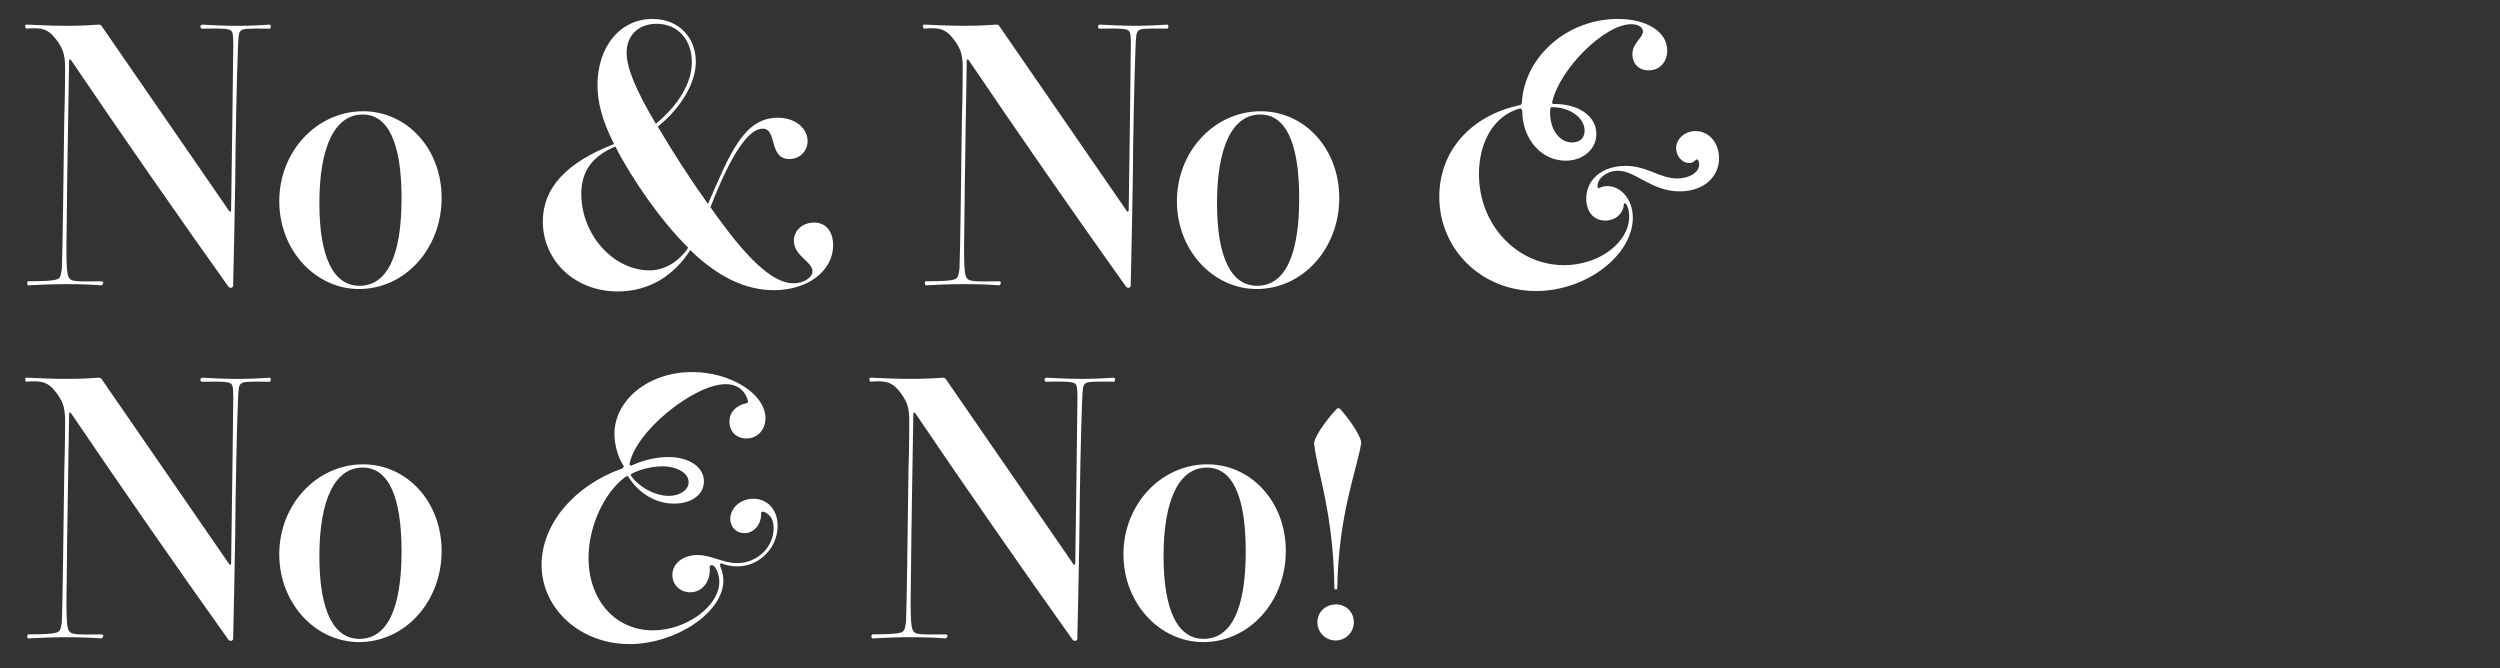
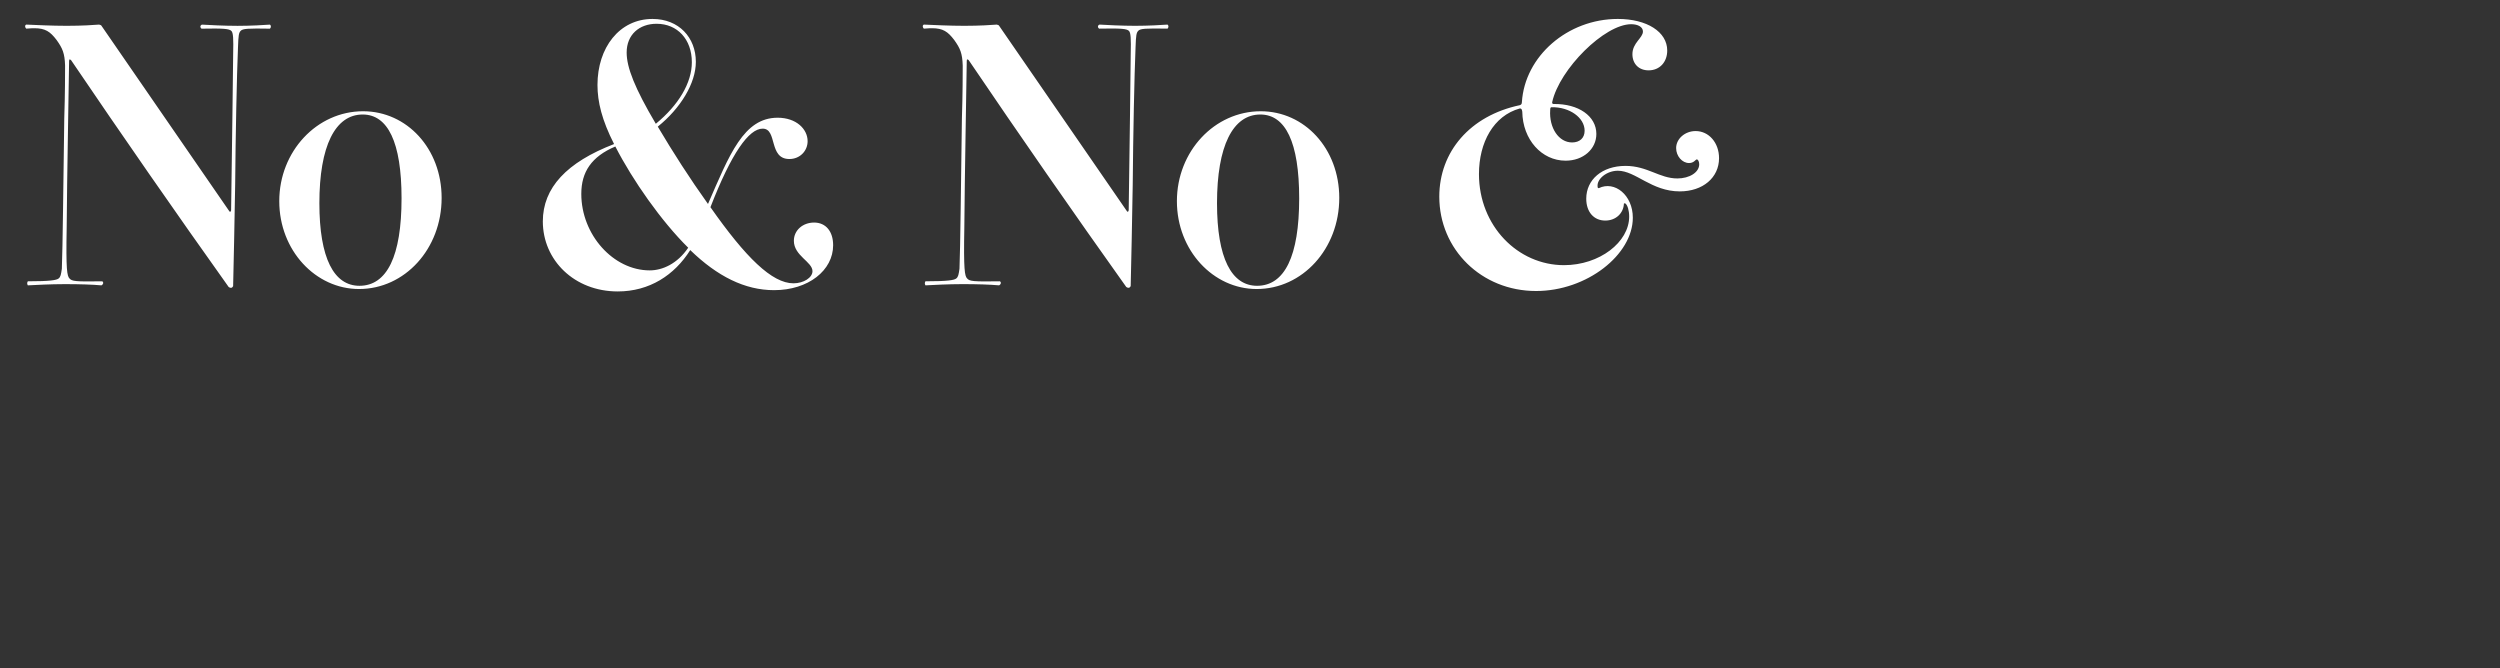
<svg xmlns="http://www.w3.org/2000/svg" version="1.1" id="Layer_1" x="0px" y="0px" viewBox="0 0 920 246" style="enable-background:new 0 0 920 246;" xml:space="preserve">
  <rect x="0" y="0" width="920" height="246" fill="#333333" stroke="none" />
  <style type="text/css">
	.st0{fill:#FFFFFF;}
</style>
-   <path class="st0" d="M21.57,102.48c0.75-0.6,0.89-1.49,1.19-3.58c0.3-6.56,0.6-34.57,0.89-55.28c0.3-9.24,0.3-16.84,0.3-19.52  c-0.15-4.47-0.89-6.26-3.13-9.39c-2.38-3.13-4.17-4.32-8.2-4.32c-0.3,0-1.34,0-2.98,0.15c-0.45-0.45-0.6-1.19,0-1.49  c3.58,0.15,9.39,0.45,14.9,0.45c5.81,0,9.98-0.3,11.92-0.45c0.45,0.15,0.75,0.15,0.89,0.45C53,32.15,68.5,54.65,84.3,77.6  c0.3,0.6,0.75,0.3,0.75-0.3c0.45-27.86,0.6-47.08,0.75-57.22c0.15-6.11,0-7.9-0.6-8.64c-0.75-0.89-3.13-1.04-11.03-0.89  c-0.6-0.45-0.6-1.19,0.15-1.49c2.53,0.15,8.2,0.45,13.11,0.45s9.83-0.3,11.92-0.45c0.45,0.3,0.45,1.04,0,1.49  c-8.05-0.15-9.98,0-10.73,0.75c-0.75,0.74-0.89,1.64-1.04,6.11c-0.45,10.73-0.89,32.33-1.04,50.51c-0.3,14.9-0.45,26.82-0.75,37.4  c-0.15,0.3-0.45,0.6-0.75,0.6c-0.45,0-0.6-0.15-0.89-0.3C64.92,78.64,44.66,49.44,26.18,22.17c-0.45-0.45-0.75-0.45-0.75,0.3  c-0.15,11.47-0.75,41.72-0.89,61.24c-0.3,15.65,0.15,17.88,1.04,18.77c0.89,1.04,2.24,1.19,12.07,1.04c0.6,0.45,0.3,1.19-0.3,1.49  c-3.43-0.3-8.05-0.45-13.41-0.45c-5.51,0-10.58,0.3-13.71,0.45c-0.3-0.6-0.3-0.89,0-1.49C18.59,103.52,20.82,103.08,21.57,102.48z   M102.77,74.02c0-18.33,13.86-33.08,30.84-33.08c16.09,0,28.91,13.71,28.91,31.89c0,18.77-13.56,33.53-30.4,33.53  C116.18,106.36,102.77,92.2,102.77,74.02z M147.77,72.98c0-20.71-5.07-30.84-14.3-30.84c-10.13,0-15.94,11.62-15.94,32.63  c0,20.26,5.36,30.4,14.75,30.4C142.41,105.16,147.77,94.29,147.77,72.98z M227.33,107.25c-15.94,0-27.57-11.47-27.57-25.78  c0-12.37,8.79-21.75,26.22-28.46c-4.47-8.79-6.11-15.5-6.11-21.75c0-13.71,8.05-24.29,20.26-24.29c9.69,0,15.94,6.85,15.94,15.79  c0,7.9-5.66,17.14-14.01,23.84c5.66,9.54,11.77,19.07,18.48,28.46c7.9-18.18,13.11-31.74,25.63-31.74c6.85,0,11.03,4.17,11.03,8.64  c0,3.58-2.83,6.56-6.71,6.56c-7.75,0-4.32-11.18-9.83-11.18c-5.07,0-11.47,8.94-19.22,28.91c12.96,18.48,22.65,28.01,30.55,28.01  c3.73,0,7-2.09,7-4.47c0-3.43-6.85-5.66-6.85-11.18c0-3.87,3.28-6.71,7.45-6.71c4.32,0,7,3.28,7,8.34c0,9.24-9.09,16.54-21.75,16.54  c-10.73,0-20.86-5.07-30.84-14.75C248.19,101.29,238.96,107.25,227.33,107.25z M226.44,53.91c-8.79,3.73-12.52,9.39-12.52,17.43  c0,15.05,11.77,28.16,25.18,28.16c4.62,0,10.13-2.38,14.16-8.34C243.43,81.47,232.85,66.42,226.44,53.91z M254.6,22.91  c0-8.49-5.36-14.16-12.96-14.16c-6.41,0-11.03,4.02-11.03,10.58c0,5.51,2.98,13.11,10.73,26.22  C249.68,38.71,254.6,30.51,254.6,22.91z M351.9,102.48c0.75-0.6,0.89-1.49,1.19-3.58c0.3-6.56,0.6-34.57,0.89-55.28  c0.3-9.24,0.3-16.84,0.3-19.52c-0.15-4.47-0.89-6.26-3.13-9.39c-2.38-3.13-4.17-4.32-8.2-4.32c-0.3,0-1.34,0-2.98,0.15  c-0.45-0.45-0.6-1.19,0-1.49c3.58,0.15,9.39,0.45,14.9,0.45c5.81,0,9.98-0.3,11.92-0.45c0.45,0.15,0.75,0.15,0.89,0.45  c15.65,22.65,31.14,45.15,46.94,68.09c0.3,0.6,0.74,0.3,0.74-0.3c0.45-27.86,0.6-47.08,0.74-57.22c0.15-6.11,0-7.9-0.6-8.64  c-0.74-0.89-3.13-1.04-11.03-0.89c-0.6-0.45-0.6-1.19,0.15-1.49c2.53,0.15,8.2,0.45,13.11,0.45s9.83-0.3,11.92-0.45  c0.45,0.3,0.45,1.04,0,1.49c-8.05-0.15-9.98,0-10.73,0.75c-0.74,0.74-0.89,1.64-1.04,6.11c-0.45,10.73-0.89,32.33-1.04,50.51  c-0.3,14.9-0.45,26.82-0.75,37.4c-0.15,0.3-0.45,0.6-0.74,0.6c-0.45,0-0.6-0.15-0.89-0.3c-19.22-26.97-39.49-56.17-57.96-83.44  c-0.45-0.45-0.74-0.45-0.74,0.3c-0.15,11.47-0.74,41.72-0.89,61.24c-0.3,15.65,0.15,17.88,1.04,18.77  c0.89,1.04,2.24,1.19,12.07,1.04c0.6,0.45,0.3,1.19-0.3,1.49c-3.43-0.3-8.05-0.45-13.41-0.45c-5.51,0-10.58,0.3-13.71,0.45  c-0.3-0.6-0.3-0.89,0-1.49C348.92,103.52,351.15,103.08,351.9,102.48z M433.1,74.02c0-18.33,13.86-33.08,30.84-33.08  c16.09,0,28.91,13.71,28.91,31.89c0,18.77-13.56,33.53-30.4,33.53C446.51,106.36,433.1,92.2,433.1,74.02z M478.1,72.98  c0-20.71-5.07-30.84-14.3-30.84c-10.13,0-15.94,11.62-15.94,32.63c0,20.26,5.36,30.4,14.75,30.4  C472.74,105.16,478.1,94.29,478.1,72.98z M590.74,81.17c-4.17,0-7-3.13-7-8.05c0-7,5.81-12.07,14.45-12.07  c8.05,0,12.52,4.62,19.07,4.62c4.47,0,8.05-2.24,8.05-5.22c0-1.04-0.45-1.79-0.89-1.79s-1.04,1.34-2.83,1.34  c-2.53,0-4.77-2.53-4.77-5.51c0-3.43,3.28-6.26,7.15-6.26c4.92,0,8.64,4.32,8.64,9.98c0,7.15-5.96,12.22-14.45,12.22  c-10.43,0-16.24-7.6-22.8-7.6c-4.02,0-7.75,2.98-7.45,5.81c0,0.45,0.15,0.6,0.45,0.6c5.81-2.83,12.52,2.53,12.52,10.88  c0,13.56-16.84,26.97-35.61,26.97c-20.12,0-35.61-15.35-35.61-34.72c0-16.54,11.32-29.8,29.65-33.67c0.45-0.15,0.74-0.45,0.74-1.04  c1.04-16.99,16.84-30.69,35.31-30.69c10.73,0,18.18,4.77,18.18,11.62c0,4.32-2.83,7.3-6.85,7.3c-3.58,0-5.96-2.38-5.96-5.96  c0-4.17,3.87-5.96,3.87-8.34c0-1.64-1.79-2.68-4.32-2.68c-9.83,0-26.37,16.54-29.06,28.61c-0.15,0.45,0.15,0.75,0.45,0.75  c9.24-0.15,15.79,4.47,15.79,11.03c0,5.51-4.77,9.83-11.32,9.83c-8.79,0-15.79-7.75-15.94-18.03c-0.15-0.89-0.3-1.19-0.89-1.19  c-9.69,2.68-15.05,12.52-15.05,24.14c0,19.07,14.3,33.53,31.29,33.53c13.11,0,23.99-8.49,23.99-17.88c0-2.24-0.6-4.17-1.34-4.77  c-0.15-0.15-0.45-0.15-0.6,0C597.45,78.49,594.62,81.17,590.74,81.17z M578.52,52.42c2.83,0,4.62-1.64,4.62-4.32  c0-4.77-5.51-8.79-12.22-8.64c-0.3,0-0.45,0.3-0.45,1.04C570.03,47.05,573.61,52.42,578.52,52.42z" />
-   <path class="st0" d="M21.57,232.41c0.75-0.6,0.89-1.49,1.19-3.58c0.3-6.56,0.6-34.57,0.89-55.28c0.3-9.24,0.3-16.84,0.3-19.52  c-0.15-4.47-0.89-6.26-3.13-9.39c-2.38-3.13-4.17-4.32-8.2-4.32c-0.3,0-1.34,0-2.98,0.15c-0.45-0.45-0.6-1.19,0-1.49  c3.58,0.15,9.39,0.45,14.9,0.45c5.81,0,9.98-0.3,11.92-0.45c0.45,0.15,0.75,0.15,0.89,0.45C53,162.08,68.5,184.58,84.3,207.53  c0.3,0.6,0.75,0.3,0.75-0.3c0.45-27.86,0.6-47.08,0.75-57.22c0.15-6.11,0-7.9-0.6-8.64c-0.75-0.89-3.13-1.04-11.03-0.89  c-0.6-0.45-0.6-1.19,0.15-1.49c2.53,0.15,8.2,0.45,13.11,0.45s9.83-0.3,11.92-0.45c0.45,0.3,0.45,1.04,0,1.49  c-8.05-0.15-9.98,0-10.73,0.75c-0.75,0.74-0.89,1.64-1.04,6.11c-0.45,10.73-0.89,32.33-1.04,50.51c-0.3,14.9-0.45,26.82-0.75,37.4  c-0.15,0.3-0.45,0.6-0.75,0.6c-0.45,0-0.6-0.15-0.89-0.3c-19.22-26.97-39.49-56.17-57.96-83.44c-0.45-0.45-0.75-0.45-0.75,0.3  c-0.15,11.47-0.75,41.72-0.89,61.24c-0.3,15.65,0.15,17.88,1.04,18.77c0.89,1.04,2.24,1.19,12.07,1.04c0.6,0.45,0.3,1.19-0.3,1.49  c-3.43-0.3-8.05-0.45-13.41-0.45c-5.51,0-10.58,0.3-13.71,0.45c-0.3-0.6-0.3-0.89,0-1.49C18.59,233.45,20.82,233.01,21.57,232.41z   M102.77,203.95c0-18.33,13.86-33.08,30.84-33.08c16.09,0,28.91,13.71,28.91,31.89c0,18.77-13.56,33.53-30.4,33.53  C116.18,236.28,102.77,222.13,102.77,203.95z M147.77,202.91c0-20.71-5.07-30.84-14.3-30.84c-10.13,0-15.94,11.62-15.94,32.63  c0,20.26,5.36,30.4,14.75,30.4C142.41,235.09,147.77,224.21,147.77,202.91z M254,217.96c-3.73,0-6.56-2.68-6.56-6.41  c0-4.17,3.87-7.3,9.24-7.3c5.07,0,9.39,2.98,14.6,2.98c7.3,0,13.41-5.81,13.41-12.81c0-2.83-0.89-4.77-3.28-5.96  c-0.45-0.3-1.04-0.15-1.34,0.15c0.3,4.17-2.53,7.6-6.11,7.6c-2.98,0-5.22-2.24-5.22-5.22c0-4.17,3.87-7.45,8.49-7.45  c5.07,0,8.94,3.87,8.94,9.98c0,8.2-6.85,14.9-14.75,14.9c-1.94,0-4.02-0.3-5.81-1.04c-1.04,0-0.6,0.6-0.45,1.34  c0.45,0.89,1.04,2.98,1.04,4.92c0,11.77-17.58,23.39-34.57,23.39c-17.88,0-32.33-12.81-32.33-29.2c0-15.05,12.22-29.2,29.35-35.31  c0.6-0.15,0.89-0.6,0.89-1.04c-1.94-2.68-3.43-7.6-3.43-11.77c0-12.37,12.37-22.8,28.61-22.8c14.16,0,26.97,8.05,26.97,16.99  c0,4.32-2.98,7.45-7,7.45c-3.73,0-6.26-2.53-6.26-6.26c0-3.43,2.53-5.96,6.26-6.71c0.45-0.15,0.6-0.45,0.6-0.75  c-1.04-3.87-3.87-6.26-8.2-6.26c-11.62,0-33.23,17.28-35.46,29.5c0.15,0.3,0.45,0.6,0.75,0.45c4.47-2.09,9.39-3.13,13.56-3.13  c7.9,0,13.11,3.87,13.11,8.94c0,4.92-4.62,8.2-11.03,8.2c-6.71,0-12.96-3.73-16.84-9.98c-0.3-0.15-0.75-0.15-1.04,0.15  c-7.9,5.81-13.56,18.33-13.56,29.8c0,15.35,9.69,26.67,23.69,26.67c12.37,0,24.44-8.94,24.44-17.88c0-2.68-1.19-5.36-2.24-5.96  c-0.45-0.3-1.04-0.15-1.34,0.3C261.75,213.64,258.62,217.96,254,217.96z M246.11,182.49c4.17,0,7.3-2.24,7.3-5.07  c0-3.28-4.17-5.81-9.69-5.81c-3.58,0-8.05,1.04-11.18,2.68c-0.3,0.15-0.45,0.3-0.45,0.6C234.93,179.22,241.19,182.49,246.11,182.49z   M332.23,232.41c0.74-0.6,0.89-1.49,1.19-3.58c0.3-6.56,0.6-34.57,0.89-55.28c0.3-9.24,0.3-16.84,0.3-19.52  c-0.15-4.47-0.89-6.26-3.13-9.39c-2.38-3.13-4.17-4.32-8.2-4.32c-0.3,0-1.34,0-2.98,0.15c-0.45-0.45-0.6-1.19,0-1.49  c3.58,0.15,9.39,0.45,14.9,0.45c5.81,0,9.98-0.3,11.92-0.45c0.45,0.15,0.74,0.15,0.89,0.45c15.65,22.65,31.14,45.15,46.94,68.09  c0.3,0.6,0.75,0.3,0.75-0.3c0.45-27.86,0.6-47.08,0.75-57.22c0.15-6.11,0-7.9-0.6-8.64c-0.75-0.89-3.13-1.04-11.03-0.89  c-0.6-0.45-0.6-1.19,0.15-1.49c2.53,0.15,8.2,0.45,13.11,0.45s9.83-0.3,11.92-0.45c0.45,0.3,0.45,1.04,0,1.49  c-8.05-0.15-9.98,0-10.73,0.75c-0.75,0.74-0.89,1.64-1.04,6.11c-0.45,10.73-0.89,32.33-1.04,50.51c-0.3,14.9-0.45,26.82-0.74,37.4  c-0.15,0.3-0.45,0.6-0.75,0.6c-0.45,0-0.6-0.15-0.89-0.3c-19.22-26.97-39.49-56.17-57.96-83.44c-0.45-0.45-0.75-0.45-0.75,0.3  c-0.15,11.47-0.75,41.72-0.89,61.24c-0.3,15.65,0.15,17.88,1.04,18.77c0.89,1.04,2.24,1.19,12.07,1.04c0.6,0.45,0.3,1.19-0.3,1.49  c-3.43-0.3-8.05-0.45-13.41-0.45c-5.51,0-10.58,0.3-13.71,0.45c-0.3-0.6-0.3-0.89,0-1.49C329.25,233.45,331.48,233.01,332.23,232.41  z M413.43,203.95c0-18.33,13.86-33.08,30.84-33.08c16.09,0,28.91,13.71,28.91,31.89c0,18.77-13.56,33.53-30.4,33.53  C426.85,236.28,413.43,222.13,413.43,203.95z M458.43,202.91c0-20.71-5.07-30.84-14.3-30.84c-10.13,0-15.94,11.62-15.94,32.63  c0,20.26,5.36,30.4,14.75,30.4C453.07,235.09,458.43,224.21,458.43,202.91z M483.61,163.42v-0.74c0.89-3.43,5.81-9.69,8.34-12.22  c0.3-0.3,0.89-0.3,1.19,0c2.24,2.38,7,8.64,7.75,12.07v0.75c-1.49,9.39-8.34,25.93-8.79,53.34c-0.15,0.45-0.74,0.45-1.04,0  C490.77,188.9,484.66,173.26,483.61,163.42z M484.8,228.98c0-3.73,2.98-6.56,6.85-6.56c3.73,0,6.56,2.83,6.56,6.56  c0,3.73-2.98,6.71-6.71,6.71S484.8,232.71,484.8,228.98z" />
+   <path class="st0" d="M21.57,102.48c0.75-0.6,0.89-1.49,1.19-3.58c0.3-6.56,0.6-34.57,0.89-55.28c0.3-9.24,0.3-16.84,0.3-19.52  c-0.15-4.47-0.89-6.26-3.13-9.39c-2.38-3.13-4.17-4.32-8.2-4.32c-0.3,0-1.34,0-2.98,0.15c-0.45-0.45-0.6-1.19,0-1.49  c3.58,0.15,9.39,0.45,14.9,0.45c5.81,0,9.98-0.3,11.92-0.45c0.45,0.15,0.75,0.15,0.89,0.45C53,32.15,68.5,54.65,84.3,77.6  c0.3,0.6,0.75,0.3,0.75-0.3c0.45-27.86,0.6-47.08,0.75-57.22c0.15-6.11,0-7.9-0.6-8.64c-0.75-0.89-3.13-1.04-11.03-0.89  c-0.6-0.45-0.6-1.19,0.15-1.49c2.53,0.15,8.2,0.45,13.11,0.45s9.83-0.3,11.92-0.45c0.45,0.3,0.45,1.04,0,1.49  c-8.05-0.15-9.98,0-10.73,0.75c-0.75,0.74-0.89,1.64-1.04,6.11c-0.45,10.73-0.89,32.33-1.04,50.51c-0.3,14.9-0.45,26.82-0.75,37.4  c-0.15,0.3-0.45,0.6-0.75,0.6c-0.45,0-0.6-0.15-0.89-0.3C64.92,78.64,44.66,49.44,26.18,22.17c-0.45-0.45-0.75-0.45-0.75,0.3  c-0.15,11.47-0.75,41.72-0.89,61.24c-0.3,15.65,0.15,17.88,1.04,18.77c0.89,1.04,2.24,1.19,12.07,1.04c0.6,0.45,0.3,1.19-0.3,1.49  c-3.43-0.3-8.05-0.45-13.41-0.45c-5.51,0-10.58,0.3-13.71,0.45c-0.3-0.6-0.3-0.89,0-1.49C18.59,103.52,20.82,103.08,21.57,102.48z   M102.77,74.02c0-18.33,13.86-33.08,30.84-33.08c16.09,0,28.91,13.71,28.91,31.89c0,18.77-13.56,33.53-30.4,33.53  C116.18,106.36,102.77,92.2,102.77,74.02z M147.77,72.98c0-20.71-5.07-30.84-14.3-30.84c-10.13,0-15.94,11.62-15.94,32.63  c0,20.26,5.36,30.4,14.75,30.4C142.41,105.16,147.77,94.29,147.77,72.98M227.33,107.25c-15.94,0-27.57-11.47-27.57-25.78  c0-12.37,8.79-21.75,26.22-28.46c-4.47-8.79-6.11-15.5-6.11-21.75c0-13.71,8.05-24.29,20.26-24.29c9.69,0,15.94,6.85,15.94,15.79  c0,7.9-5.66,17.14-14.01,23.84c5.66,9.54,11.77,19.07,18.48,28.46c7.9-18.18,13.11-31.74,25.63-31.74c6.85,0,11.03,4.17,11.03,8.64  c0,3.58-2.83,6.56-6.71,6.56c-7.75,0-4.32-11.18-9.83-11.18c-5.07,0-11.47,8.94-19.22,28.91c12.96,18.48,22.65,28.01,30.55,28.01  c3.73,0,7-2.09,7-4.47c0-3.43-6.85-5.66-6.85-11.18c0-3.87,3.28-6.71,7.45-6.71c4.32,0,7,3.28,7,8.34c0,9.24-9.09,16.54-21.75,16.54  c-10.73,0-20.86-5.07-30.84-14.75C248.19,101.29,238.96,107.25,227.33,107.25z M226.44,53.91c-8.79,3.73-12.52,9.39-12.52,17.43  c0,15.05,11.77,28.16,25.18,28.16c4.62,0,10.13-2.38,14.16-8.34C243.43,81.47,232.85,66.42,226.44,53.91z M254.6,22.91  c0-8.49-5.36-14.16-12.96-14.16c-6.41,0-11.03,4.02-11.03,10.58c0,5.51,2.98,13.11,10.73,26.22  C249.68,38.71,254.6,30.51,254.6,22.91z M351.9,102.48c0.75-0.6,0.89-1.49,1.19-3.58c0.3-6.56,0.6-34.57,0.89-55.28  c0.3-9.24,0.3-16.84,0.3-19.52c-0.15-4.47-0.89-6.26-3.13-9.39c-2.38-3.13-4.17-4.32-8.2-4.32c-0.3,0-1.34,0-2.98,0.15  c-0.45-0.45-0.6-1.19,0-1.49c3.58,0.15,9.39,0.45,14.9,0.45c5.81,0,9.98-0.3,11.92-0.45c0.45,0.15,0.75,0.15,0.89,0.45  c15.65,22.65,31.14,45.15,46.94,68.09c0.3,0.6,0.74,0.3,0.74-0.3c0.45-27.86,0.6-47.08,0.74-57.22c0.15-6.11,0-7.9-0.6-8.64  c-0.74-0.89-3.13-1.04-11.03-0.89c-0.6-0.45-0.6-1.19,0.15-1.49c2.53,0.15,8.2,0.45,13.11,0.45s9.83-0.3,11.92-0.45  c0.45,0.3,0.45,1.04,0,1.49c-8.05-0.15-9.98,0-10.73,0.75c-0.74,0.74-0.89,1.64-1.04,6.11c-0.45,10.73-0.89,32.33-1.04,50.51  c-0.3,14.9-0.45,26.82-0.75,37.4c-0.15,0.3-0.45,0.6-0.74,0.6c-0.45,0-0.6-0.15-0.89-0.3c-19.22-26.97-39.49-56.17-57.96-83.44  c-0.45-0.45-0.74-0.45-0.74,0.3c-0.15,11.47-0.74,41.72-0.89,61.24c-0.3,15.65,0.15,17.88,1.04,18.77  c0.89,1.04,2.24,1.19,12.07,1.04c0.6,0.45,0.3,1.19-0.3,1.49c-3.43-0.3-8.05-0.45-13.41-0.45c-5.51,0-10.58,0.3-13.71,0.45  c-0.3-0.6-0.3-0.89,0-1.49C348.92,103.52,351.15,103.08,351.9,102.48z M433.1,74.02c0-18.33,13.86-33.08,30.84-33.08  c16.09,0,28.91,13.71,28.91,31.89c0,18.77-13.56,33.53-30.4,33.53C446.51,106.36,433.1,92.2,433.1,74.02z M478.1,72.98  c0-20.71-5.07-30.84-14.3-30.84c-10.13,0-15.94,11.62-15.94,32.63c0,20.26,5.36,30.4,14.75,30.4  C472.74,105.16,478.1,94.29,478.1,72.98z M590.74,81.17c-4.17,0-7-3.13-7-8.05c0-7,5.81-12.07,14.45-12.07  c8.05,0,12.52,4.62,19.07,4.62c4.47,0,8.05-2.24,8.05-5.22c0-1.04-0.45-1.79-0.89-1.79s-1.04,1.34-2.83,1.34  c-2.53,0-4.77-2.53-4.77-5.51c0-3.43,3.28-6.26,7.15-6.26c4.92,0,8.64,4.32,8.64,9.98c0,7.15-5.96,12.22-14.45,12.22  c-10.43,0-16.24-7.6-22.8-7.6c-4.02,0-7.75,2.98-7.45,5.81c0,0.45,0.15,0.6,0.45,0.6c5.81-2.83,12.52,2.53,12.52,10.88  c0,13.56-16.84,26.97-35.61,26.97c-20.12,0-35.61-15.35-35.61-34.72c0-16.54,11.32-29.8,29.65-33.67c0.45-0.15,0.74-0.45,0.74-1.04  c1.04-16.99,16.84-30.69,35.31-30.69c10.73,0,18.18,4.77,18.18,11.62c0,4.32-2.83,7.3-6.85,7.3c-3.58,0-5.96-2.38-5.96-5.96  c0-4.17,3.87-5.96,3.87-8.34c0-1.64-1.79-2.68-4.32-2.68c-9.83,0-26.37,16.54-29.06,28.61c-0.15,0.45,0.15,0.75,0.45,0.75  c9.24-0.15,15.79,4.47,15.79,11.03c0,5.51-4.77,9.83-11.32,9.83c-8.79,0-15.79-7.75-15.94-18.03c-0.15-0.89-0.3-1.19-0.89-1.19  c-9.69,2.68-15.05,12.52-15.05,24.14c0,19.07,14.3,33.53,31.29,33.53c13.11,0,23.99-8.49,23.99-17.88c0-2.24-0.6-4.17-1.34-4.77  c-0.15-0.15-0.45-0.15-0.6,0C597.45,78.49,594.62,81.17,590.74,81.17z M578.52,52.42c2.83,0,4.62-1.64,4.62-4.32  c0-4.77-5.51-8.79-12.22-8.64c-0.3,0-0.45,0.3-0.45,1.04C570.03,47.05,573.61,52.42,578.52,52.42z" />
</svg>